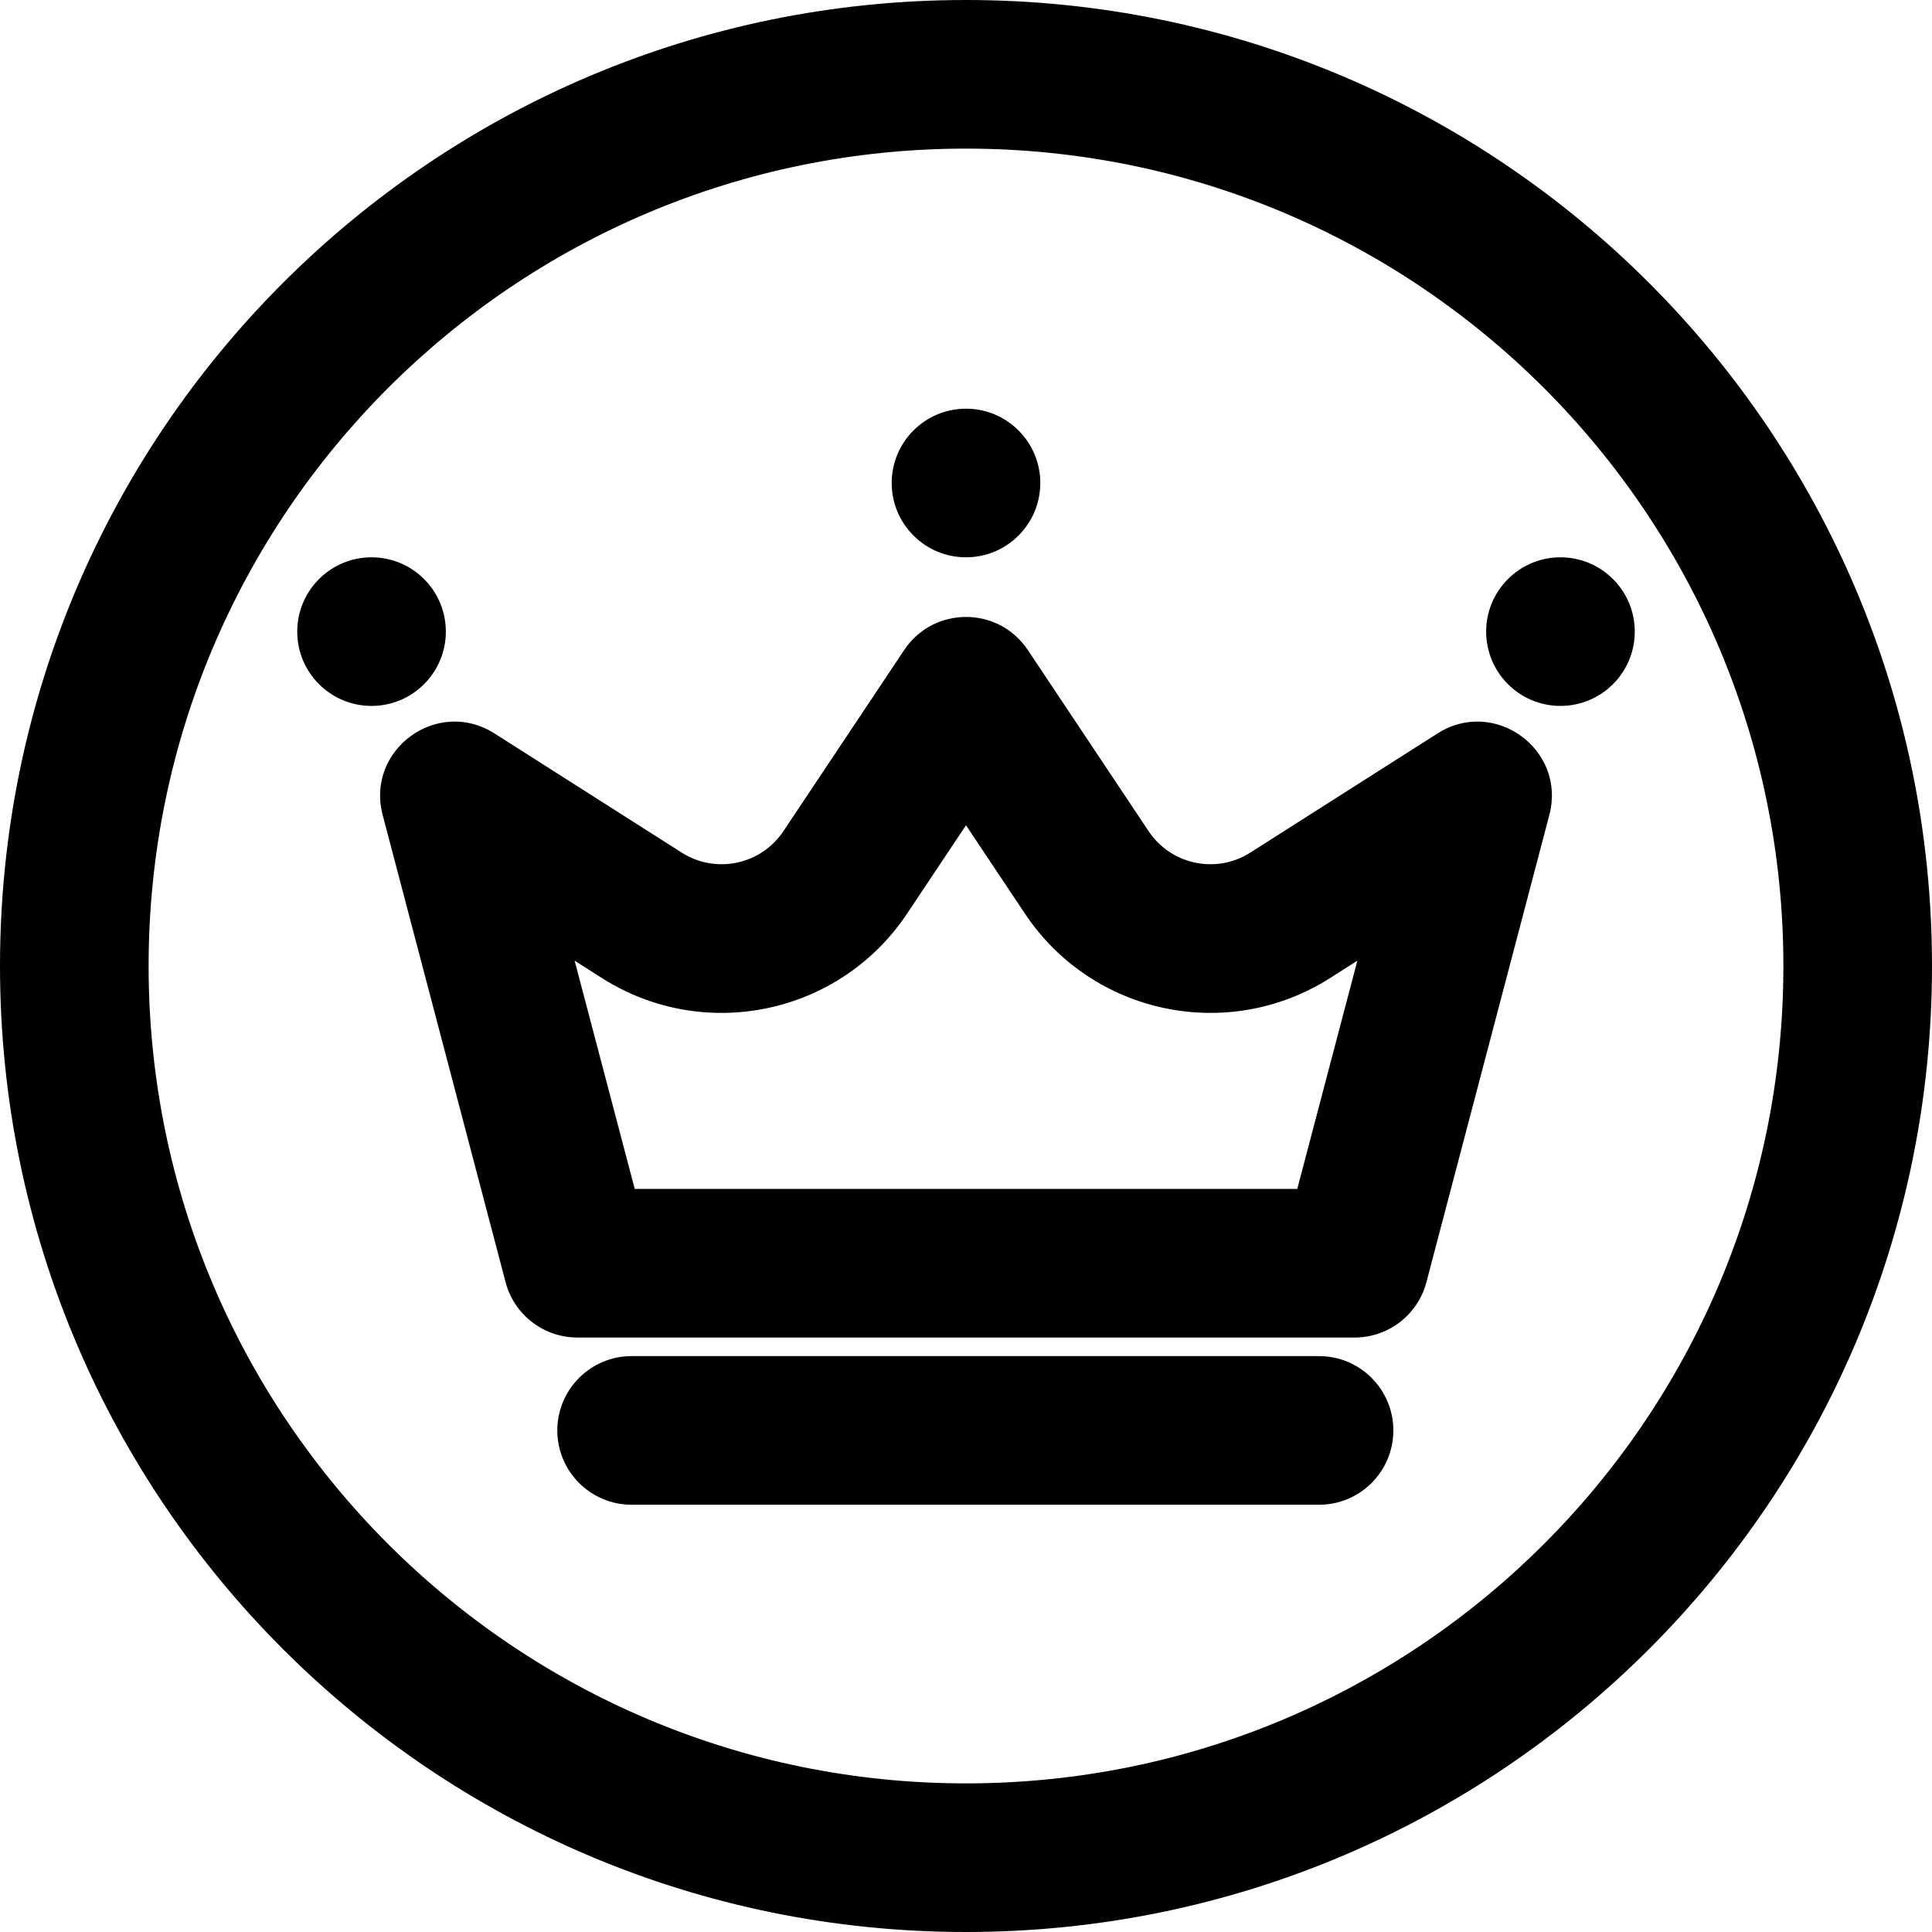
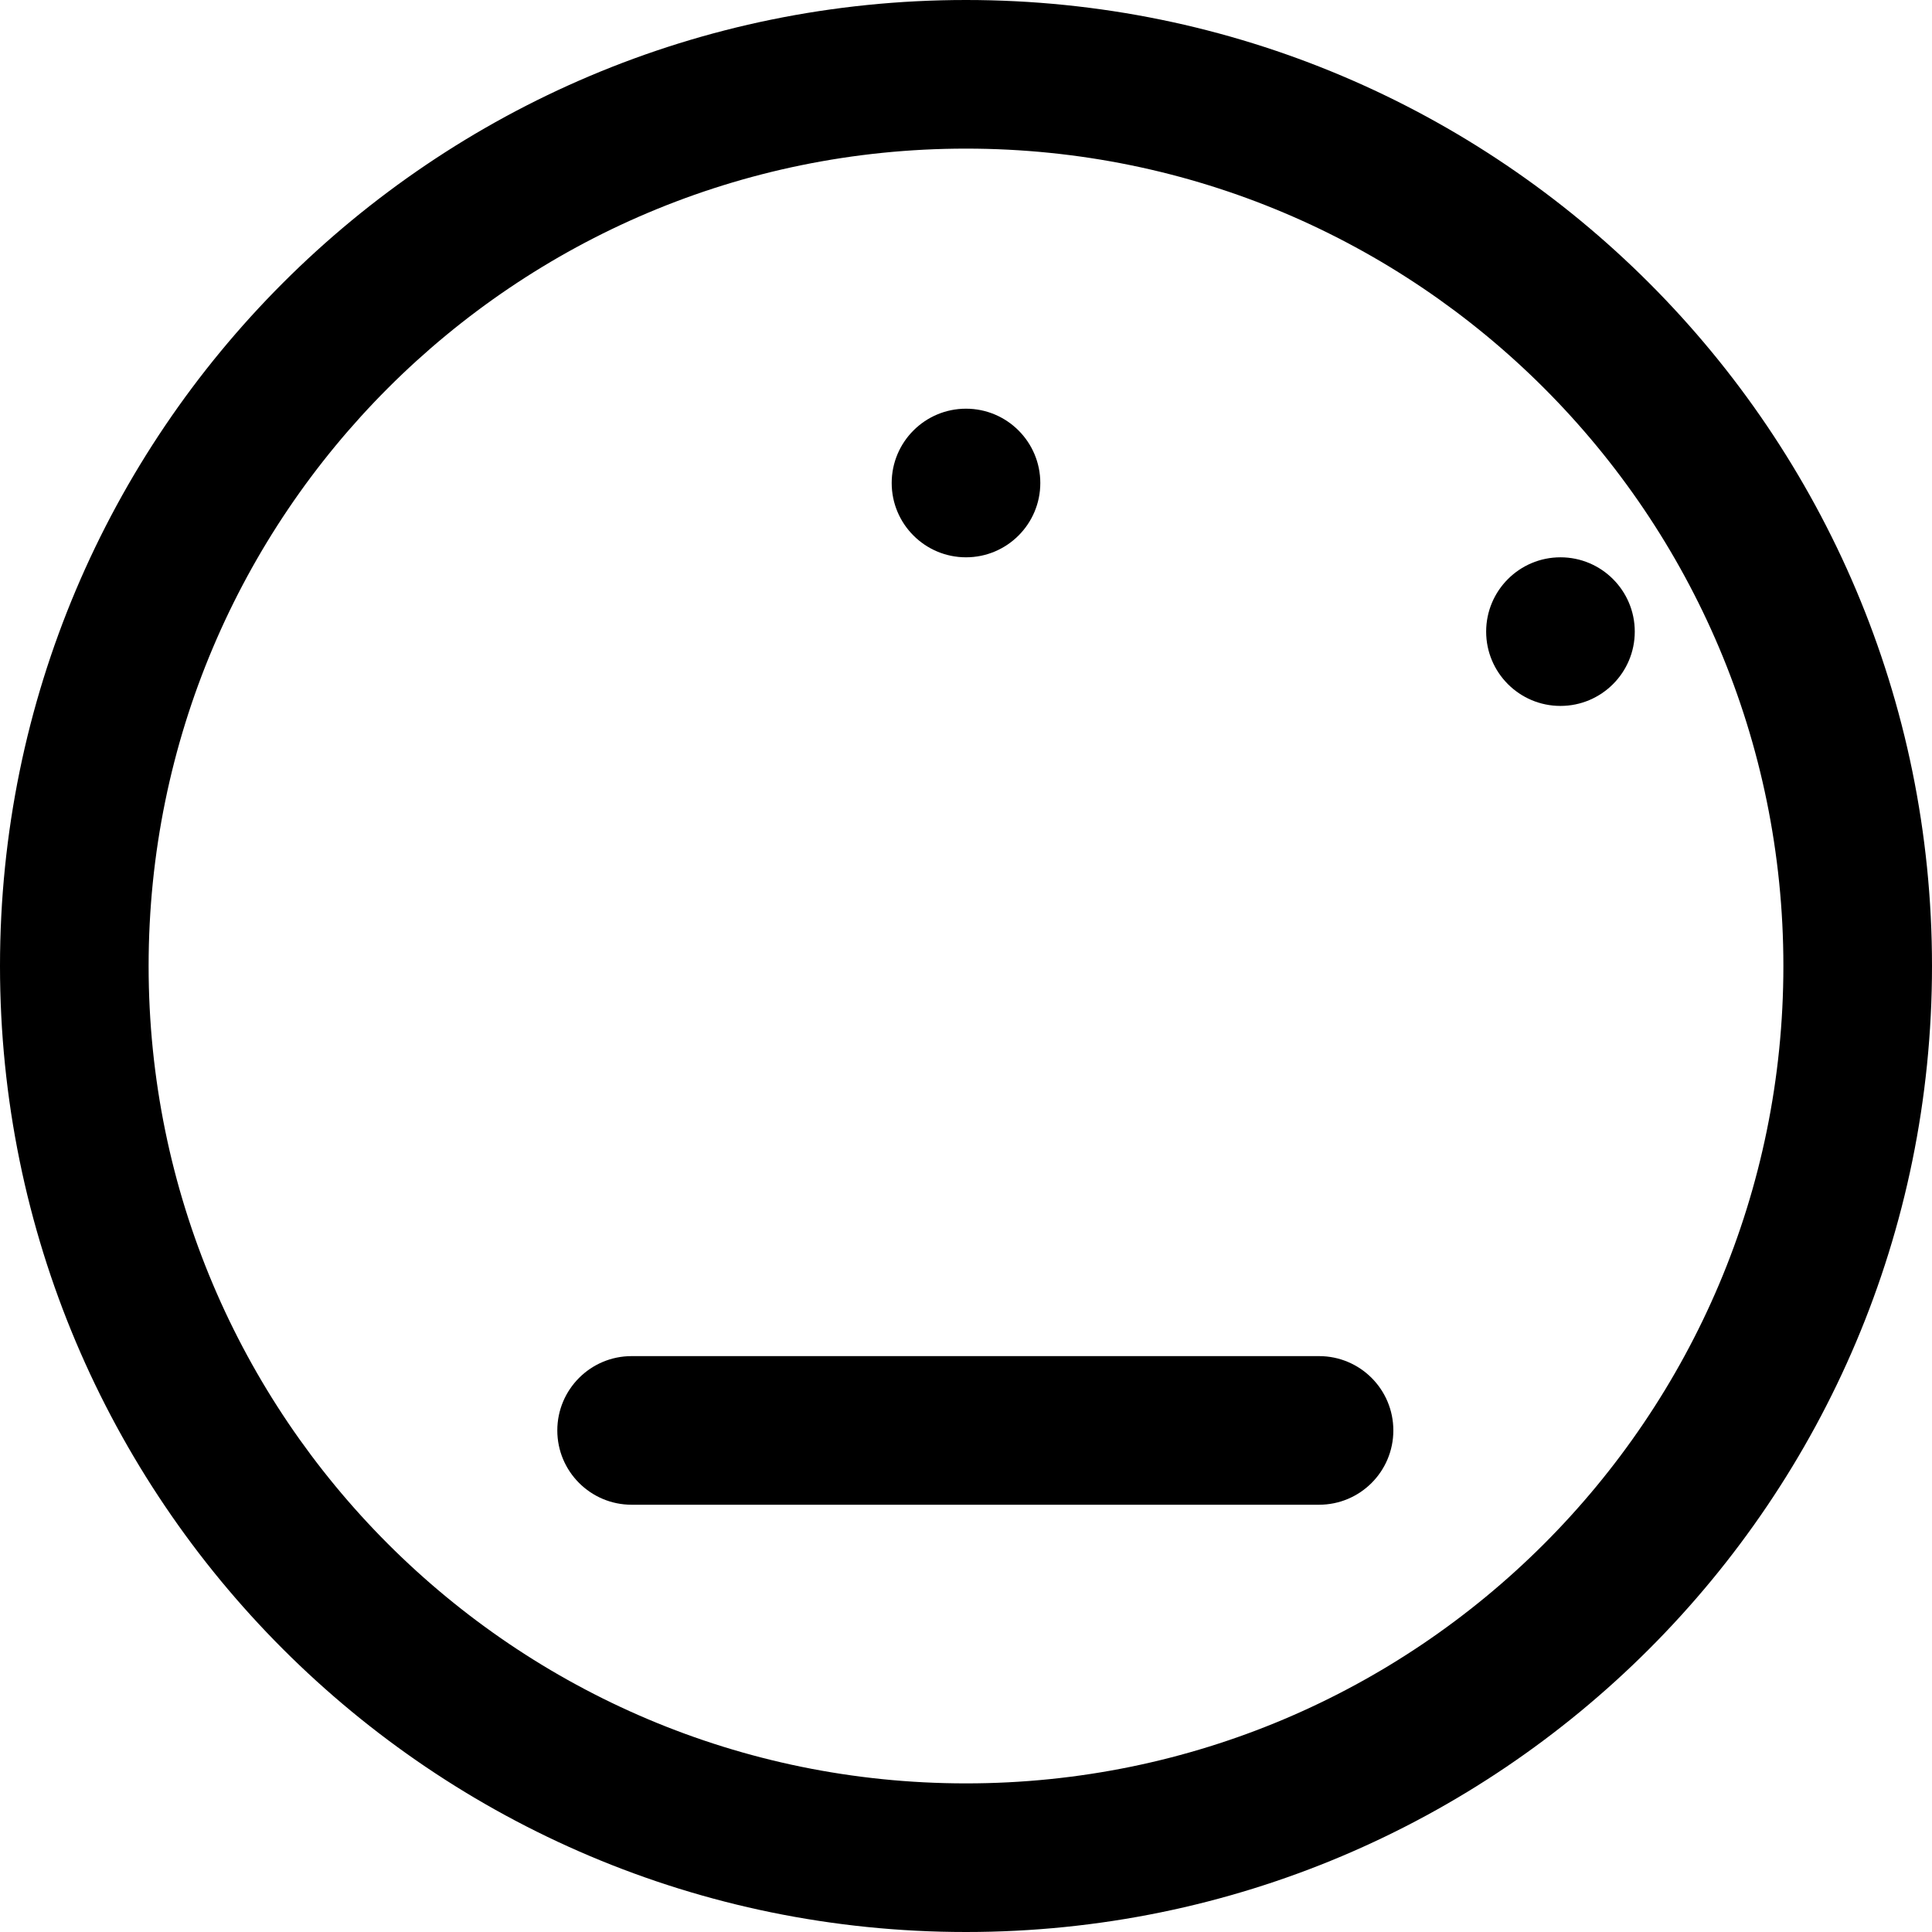
<svg xmlns="http://www.w3.org/2000/svg" viewBox="0 0 26 26" fill="none">
  <g transform="translate(3, 3)">
-     <path fill-rule="evenodd" clip-rule="evenodd" d="M15.267 9.928L14.9 10.162C13.523 11.038 11.698 10.653 10.793 9.295L10 8.106L9.207 9.295C8.302 10.653 6.477 11.038 5.1 10.162L4.733 9.928L5.542 13H14.458L15.267 9.928ZM3.654 6.87C2.886 6.382 1.918 7.089 2.15 7.969L3.804 14.255C3.919 14.694 4.317 15 4.771 15H15.229C15.683 15 16.081 14.694 16.196 14.255L17.85 7.969C18.082 7.089 17.114 6.382 16.346 6.87L13.826 8.474C13.367 8.766 12.759 8.638 12.457 8.185L10.832 5.748C10.436 5.154 9.564 5.154 9.168 5.748L7.543 8.185C7.241 8.638 6.633 8.766 6.174 8.474L3.654 6.87Z" fill="currentColor" />
    <path d="M11 3.5C11 4.052 10.552 4.5 10 4.5C9.448 4.5 9 4.052 9 3.5C9 2.948 9.448 2.5 10 2.5C10.552 2.5 11 2.948 11 3.5Z" fill="currentColor" />
    <path d="M19 5.5C19 6.052 18.552 6.5 18 6.5C17.448 6.5 17 6.052 17 5.5C17 4.948 17.448 4.5 18 4.5C18.552 4.5 19 4.948 19 5.5Z" fill="currentColor" />
-     <path d="M3 5.5C3 6.052 2.552 6.5 2 6.5C1.448 6.5 1 6.052 1 5.5C1 4.948 1.448 4.5 2 4.5C2.552 4.5 3 4.948 3 5.5Z" fill="currentColor" />
    <path fill-rule="evenodd" clip-rule="evenodd" d="M4.5 16.25C4.5 15.698 4.948 15.25 5.5 15.25H14.751C15.304 15.25 15.751 15.698 15.751 16.25C15.751 16.802 15.304 17.25 14.751 17.25H5.5C4.948 17.25 4.5 16.802 4.5 16.25Z" fill="currentColor" />
  </g>
  <path fill-rule="evenodd" clip-rule="evenodd" d="M13 24C19.075 24 24 19.075 24 13C24 6.925 19.075 2 13 2C6.925 2 2 6.925 2 13C2 19.075 6.925 24 13 24ZM13 26C20.18 26 26 20.18 26 13C26 5.82 20.18 0 13 0C5.82 0 0 5.82 0 13C0 20.18 5.82 26 13 26Z" fill="currentColor" />
</svg>